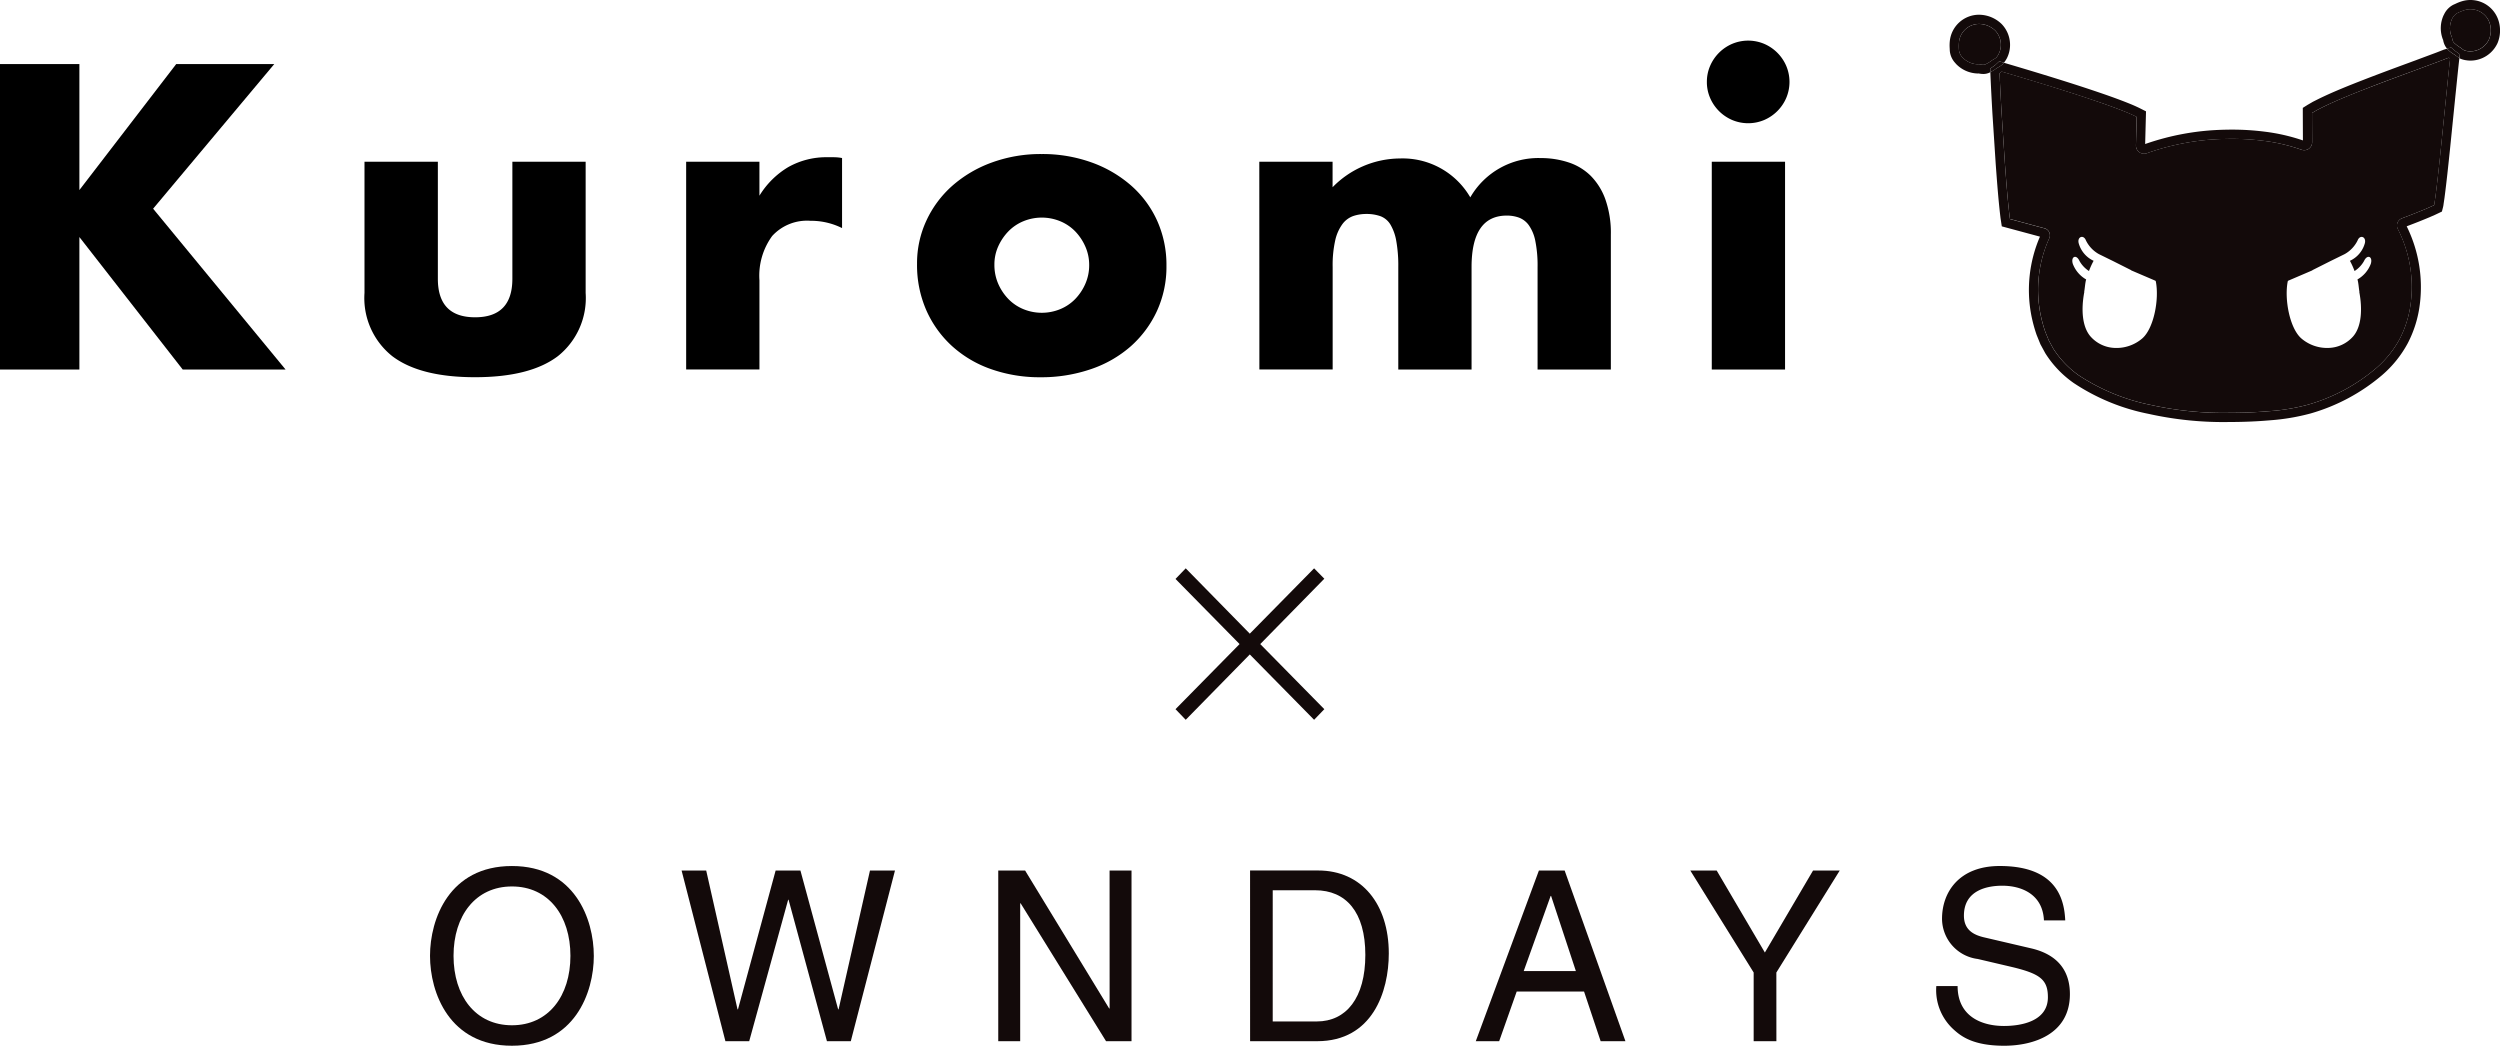
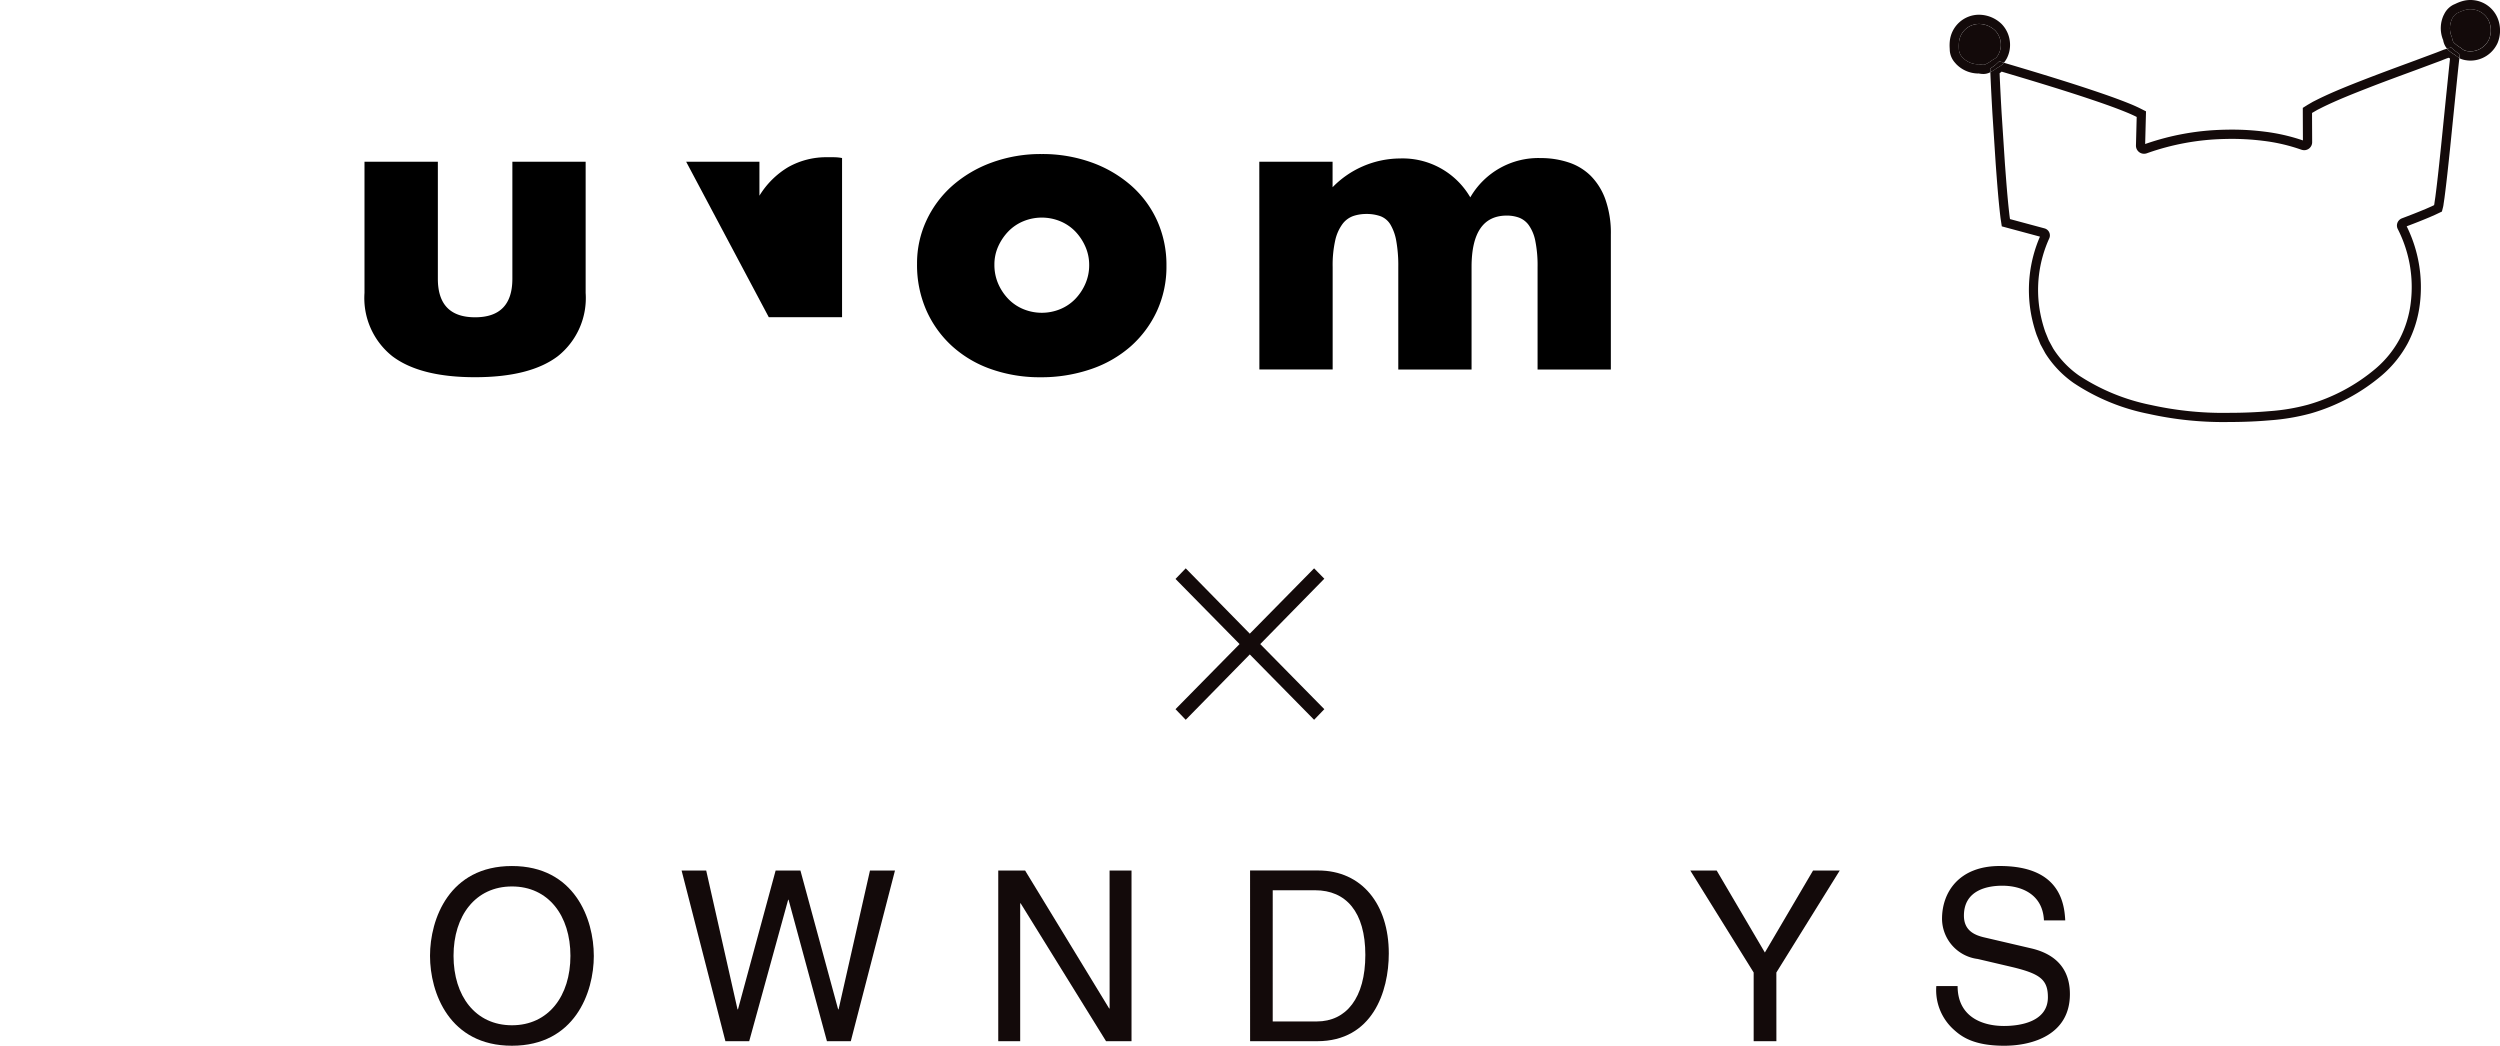
<svg xmlns="http://www.w3.org/2000/svg" width="232" height="97.045" viewBox="0 0 232 97.045">
  <g transform="translate(116 48.522)">
    <g transform="translate(-116 -48.522)">
      <g transform="translate(39.914 80.367)">
        <path d="M119.5,222.731c0,3.729-2.04,6.443-5.426,6.443s-5.422-2.713-5.422-6.443,2.041-6.439,5.422-6.439S119.5,219,119.5,222.731Zm2.17,0c0-3.416-1.782-8.335-7.6-8.335s-7.6,4.92-7.6,8.335,1.782,8.342,7.6,8.342S121.671,226.151,121.671,222.731Z" transform="translate(-106.478 -214.396)" fill="#130a0a" />
        <path d="M175.008,231.347H172.8l-4.066-15.839h2.283l2.907,12.884h.043l3.494-12.884h2.3l3.5,12.884h.042l2.913-12.884h2.32l-4.1,15.839h-2.215l-3.561-13.128h-.038Z" transform="translate(-145.396 -215.091)" fill="#130a0a" />
        <path d="M257.464,215.508H259.5v15.839h-2.364l-7.924-12.793h-.044v12.793h-2.035V215.508h2.491l7.8,12.8h.043Z" transform="translate(-194.409 -215.091)" fill="#130a0a" />
        <path d="M311.572,217.34h3.933c2.864,0,4.661,2.006,4.661,6s-1.773,6.175-4.506,6.175h-4.089Zm-2.1,14.007H315.7c5.122,0,6.643-4.589,6.643-8.142,0-4.563-2.5-7.7-6.556-7.7h-6.318Z" transform="translate(-233.377 -215.091)" fill="#130a0a" />
-         <path d="M369.8,224.842l2.5-6.973h.043l2.3,6.973Zm5.6,1.894,1.541,4.611h2.3L373.6,215.508h-2.388l-5.858,15.839h2.17l1.628-4.611Z" transform="translate(-268.315 -215.091)" fill="#130a0a" />
        <path d="M426.442,231.347h-2.109v-6.374l-5.881-9.465H420.9l4.473,7.61,4.472-7.61h2.476l-5.882,9.465Z" transform="translate(-301.507 -215.091)" fill="#130a0a" />
        <path d="M489.343,219.444c-.111-2.448-2.107-3.221-3.866-3.221-1.322,0-3.56.377-3.56,2.778,0,1.349.935,1.79,1.845,2.009l4.448,1.039c2.021.485,3.542,1.718,3.542,4.235,0,3.747-3.43,4.79-6.1,4.79-2.888,0-4.012-.885-4.709-1.525a4.93,4.93,0,0,1-1.589-4.015h1.977c0,2.868,2.306,3.705,4.3,3.705,1.521,0,4.079-.394,4.079-2.669,0-1.655-.761-2.181-3.319-2.8l-3.188-.748a3.784,3.784,0,0,1-3.318-3.728c0-2.469,1.579-4.9,5.359-4.9,5.449,0,5.992,3.3,6.075,5.048Z" transform="translate(-339.579 -214.396)" fill="#130a0a" />
      </g>
      <g style="mix-blend-mode:multiply;isolation:isolate">
        <g transform="translate(180.921)">
          <path d="M535.888,12.659c-.044-.033-.1-.067-.153-.1a2.832,2.832,0,0,1-.559-.439c-.022-.022-.035-.045-.055-.067l-.07.021-.211.062-.718.281-2.439.908c-1.363.5-2.773,1.024-4.152,1.556-1.565.61-2.97,1.167-4.327,1.831l-.524.264-.463.269a.531.531,0,0,0-.056.033l-.424.267v.491l.011,2.529a17.6,17.6,0,0,0-3.546-.812,23.923,23.923,0,0,0-3.045-.19q-.373,0-.749.011a23.7,23.7,0,0,0-7.3,1.325l.079-3.032-.484-.244c-.244-.124-.516-.249-.842-.388-1.356-.559-2.765-1.036-4.212-1.517-2.575-.847-5.184-1.632-7.621-2.353L494,13.352a1.486,1.486,0,0,1-.1.123l-.042.04a1.962,1.962,0,0,1-.4.273c-.023.013-.046.025-.068.038-.045.028-.1.066-.149.1a3.238,3.238,0,0,1-.5.3l.005.139c.052,1.269.121,2.53.188,3.711l.306,4.69.022.3c.108,1.443.22,2.936.385,4.377.021.187.044.368.072.545l.084.552,3.542.954a12.46,12.46,0,0,0-.809,7.261,13.582,13.582,0,0,0,.492,1.837l.008.023.353.869.435.8.024.042a9.633,9.633,0,0,0,2.63,2.753,19.293,19.293,0,0,0,6.96,2.864,31.9,31.9,0,0,0,7.508.753h.006c1.315,0,2.583-.056,3.77-.16a19.793,19.793,0,0,0,3.738-.633,17.762,17.762,0,0,0,6.628-3.551,10.407,10.407,0,0,0,2.382-2.953,10.622,10.622,0,0,0,1.126-3.622,12.735,12.735,0,0,0-1.218-7.242c.818-.309,1.484-.574,2.1-.833l.553-.243.614-.292.1-.387a2.015,2.015,0,0,0,.057-.318l.083-.562c.195-1.478.353-3,.507-4.474l.511-5.052c.042-.39.081-.776.12-1.163.073-.713.145-1.425.229-2.148l.016-.144a2.26,2.26,0,0,1-.32-.222C535.929,12.691,535.909,12.674,535.888,12.659Zm-.834,3.635-.482,4.767c-.165,1.585-.328,3.177-.533,4.738l-.085.574a1.1,1.1,0,0,1-.035.2l-.253.12-.53.233c-.72.3-1.46.591-2.2.869-.024.009-.048.02-.072.032a.714.714,0,0,0-.314.96,11.85,11.85,0,0,1,1.2,6.882A9.835,9.835,0,0,1,530.72,39a9.605,9.605,0,0,1-2.192,2.714,16.926,16.926,0,0,1-6.31,3.375,18.611,18.611,0,0,1-3.569.6c-1.224.107-2.46.155-3.7.156a30.922,30.922,0,0,1-7.305-.728,18.981,18.981,0,0,1-6.67-2.73,8.827,8.827,0,0,1-2.4-2.507l-.413-.759-.326-.8a12.686,12.686,0,0,1-.46-1.719,11.561,11.561,0,0,1,.834-6.949.75.75,0,0,0,.035-.1.673.673,0,0,0-.475-.825h0l-2.266-.61-.939-.253c-.025-.165-.048-.335-.066-.509-.176-1.528-.289-3.1-.406-4.652l-.306-4.682c-.07-1.23-.136-2.465-.187-3.69a1.8,1.8,0,0,0,.187-.151c2.547.754,5.084,1.518,7.6,2.345,1.4.467,2.816.944,4.154,1.5.272.116.535.236.782.361l-.011.424-.057,2.2v.027a.751.751,0,0,0,1.009.72,22.9,22.9,0,0,1,7.172-1.325,23.415,23.415,0,0,1,3.659.174,16.506,16.506,0,0,1,3.514.821l.01,0a.738.738,0,0,0,.987-.7l-.01-2.345v-.367l.032-.019.464-.269.5-.253c1.356-.663,2.808-1.236,4.253-1.8s2.911-1.1,4.377-1.639l2.2-.82.695-.272.183-.054c.033.029.068.057.1.084C535.274,14.092,535.172,15.181,535.054,16.294Z" transform="translate(-488.958 -7.534)" fill="#130a0a" />
          <path d="M609.615,1.948A2.727,2.727,0,0,0,607,0a2.66,2.66,0,0,0-.753.106,3.874,3.874,0,0,0-.627.242c-.06.027-.121.055-.2.089a1.916,1.916,0,0,0-.871.906l-.037.067-.014.029a2.885,2.885,0,0,0-.1,2.1l.03.095.03.049c.006.023.01.046.015.07a1.629,1.629,0,0,0,.356.763l.372-.112.354.3c.022.018.044.036.066.053l.4.294-.04.346c.029.016.052.034.084.049l.024.012.026.01a2.267,2.267,0,0,0,.575.135l.044.006a2.656,2.656,0,0,0,.273.015,2.7,2.7,0,0,0,.883-.15,2.784,2.784,0,0,0,1.63-1.49A3.039,3.039,0,0,0,609.615,1.948Zm-.888,1.7a1.933,1.933,0,0,1-1.125,1.02,1.845,1.845,0,0,1-.786.092,1.566,1.566,0,0,1-.389-.083,2.066,2.066,0,0,1-.324-.235,3.654,3.654,0,0,1-.614-.454c-.2-.184-.155-.5-.28-.7a2.036,2.036,0,0,1,.061-1.479,1.222,1.222,0,0,1,.5-.584,5.291,5.291,0,0,1,.7-.285A1.873,1.873,0,0,1,608.8,2.19,2.188,2.188,0,0,1,608.727,3.645Z" transform="translate(-558.663)" fill="#130a0a" />
          <path d="M606.588,12.1c-.023-.017-.044-.035-.066-.053l-.354-.3-.372.112c.02.022.033.046.055.067a2.831,2.831,0,0,0,.559.439c.054.034.108.069.153.1.021.015.04.032.061.048a2.266,2.266,0,0,0,.32.222l.041-.346Z" transform="translate(-559.633 -7.347)" fill="#130a0a" />
          <path d="M486.8,8.375A.936.936,0,0,0,486.9,8.3l.357-.331.434.129a2.9,2.9,0,0,0,.242-.362l.021-.038a2.718,2.718,0,0,0,.3-1.122,2.786,2.786,0,0,0-.777-2.068,3.043,3.043,0,0,0-1.851-.851c-.083-.007-.166-.012-.249-.012A2.728,2.728,0,0,0,482.665,6.1a3.851,3.851,0,0,0-.009.672c0,.066.007.133.009.218a1.91,1.91,0,0,0,.518,1.146l.048.06.022.023a2.881,2.881,0,0,0,1.913.875l.1.007.056-.009.07.012a2.156,2.156,0,0,0,.38.039,1.341,1.341,0,0,0,.543-.111c.043-.017.076-.04.117-.059l-.013-.329Zm-.818-.133c-.247.119-.519-.041-.758,0a2.037,2.037,0,0,1-1.35-.607,1.227,1.227,0,0,1-.357-.681,5.277,5.277,0,0,1,0-.753,1.872,1.872,0,0,1,2.033-1.694,2.193,2.193,0,0,1,1.326.6,1.928,1.928,0,0,1,.527,1.423,1.827,1.827,0,0,1-.207.764,1.553,1.553,0,0,1-.221.33,2.041,2.041,0,0,1-.338.213A3.687,3.687,0,0,1,485.984,8.242Z" transform="translate(-482.645 -2.278)" fill="#130a0a" />
          <path d="M493.372,15.781c.022-.013.045-.025.068-.038a1.964,1.964,0,0,0,.4-.273l.042-.04a1.492,1.492,0,0,0,.1-.123l-.434-.129-.357.331a.935.935,0,0,1-.095.077l-.384.268.013.329a3.244,3.244,0,0,0,.5-.3C493.275,15.846,493.327,15.809,493.372,15.781Z" transform="translate(-488.937 -9.488)" fill="#130a0a" />
-           <path d="M536.551,14.345l-.695.272-2.2.82c-1.465.541-2.928,1.08-4.377,1.639s-2.9,1.135-4.253,1.8l-.5.253-.464.269-.032.019v.367l.01,2.345a.738.738,0,0,1-.987.7l-.01,0A16.508,16.508,0,0,0,519.528,22a23.416,23.416,0,0,0-3.659-.174,22.9,22.9,0,0,0-7.172,1.325.751.751,0,0,1-1.009-.72V22.4l.057-2.2.011-.424c-.247-.125-.51-.245-.782-.361-1.338-.551-2.749-1.028-4.154-1.5-2.512-.827-5.049-1.592-7.6-2.345a1.8,1.8,0,0,1-.187.151c.05,1.225.117,2.461.187,3.69l.306,4.682c.117,1.556.23,3.124.406,4.652.019.174.041.344.066.509l.939.253,2.266.61h0a.673.673,0,0,1,.475.825.745.745,0,0,1-.035.1A11.56,11.56,0,0,0,498.815,38a12.682,12.682,0,0,0,.46,1.719l.326.8.413.759a8.827,8.827,0,0,0,2.4,2.507,18.98,18.98,0,0,0,6.67,2.73,30.92,30.92,0,0,0,7.305.728c1.235,0,2.472-.049,3.7-.156a18.613,18.613,0,0,0,3.569-.6,16.926,16.926,0,0,0,6.31-3.375,9.606,9.606,0,0,0,2.192-2.714,9.834,9.834,0,0,0,1.033-3.334,11.851,11.851,0,0,0-1.2-6.882.714.714,0,0,1,.315-.96c.024-.012.048-.023.072-.032.74-.278,1.48-.565,2.2-.869l.53-.233.253-.12a1.1,1.1,0,0,0,.035-.2l.085-.574c.206-1.561.369-3.154.533-4.738l.482-4.767c.118-1.113.22-2.2.349-3.319-.036-.027-.07-.055-.1-.084Zm-28.29,26.007a3.673,3.673,0,0,1-2.576.868,3.149,3.149,0,0,1-2.2-1.048c-.812-.916-.89-2.576-.586-4.157l-.015,0c.066-.344.088-.819.183-1.149a2.8,2.8,0,0,1-1.237-1.444c-.21-.678.322-.924.617-.273a2.63,2.63,0,0,0,.882.936,7.094,7.094,0,0,1,.431-.949,2.532,2.532,0,0,1-1.386-1.633c-.151-.6.448-.822.667-.27a2.907,2.907,0,0,0,1.21,1.283l1.327.652,1.668.839-.007.013,2.229.954a.1.1,0,0,1,.063.076C509.858,36.68,509.36,39.41,508.261,40.352Zm21.22-6.931a2.8,2.8,0,0,1-1.237,1.444c.1.33.118.8.183,1.149l-.015,0c.3,1.581.226,3.241-.586,4.157a3.15,3.15,0,0,1-2.2,1.048,3.673,3.673,0,0,1-2.577-.868c-1.1-.942-1.6-3.672-1.275-5.3a.1.1,0,0,1,.063-.076l2.229-.954-.008-.013,1.668-.839,1.328-.652a2.913,2.913,0,0,0,1.21-1.283c.219-.552.818-.327.667.27a2.533,2.533,0,0,1-1.387,1.633,7.086,7.086,0,0,1,.431.949,2.626,2.626,0,0,0,.882-.936C529.158,32.5,529.691,32.742,529.481,33.421Z" transform="translate(-490.393 -8.934)" fill="#130a0a" />
          <path d="M609.322,2.508a1.882,1.882,0,0,0-1.428-.15,5.3,5.3,0,0,0-.7.285,1.222,1.222,0,0,0-.5.584,2.036,2.036,0,0,0-.061,1.479c.125.207.078.52.28.7a3.651,3.651,0,0,0,.614.454,2.067,2.067,0,0,0,.324.235,1.566,1.566,0,0,0,.389.083,1.845,1.845,0,0,0,.786-.092,1.933,1.933,0,0,0,1.125-1.02,2.188,2.188,0,0,0,.069-1.455A1.87,1.87,0,0,0,609.322,2.508Z" transform="translate(-560.089 -1.426)" fill="#130a0a" />
          <path d="M488.4,9.054a1.555,1.555,0,0,0,.222-.33,1.828,1.828,0,0,0,.207-.764,1.928,1.928,0,0,0-.527-1.423,2.193,2.193,0,0,0-1.326-.6,1.872,1.872,0,0,0-2.033,1.694,5.272,5.272,0,0,0,0,.753,1.227,1.227,0,0,0,.357.681,2.037,2.037,0,0,0,1.35.607c.239-.039.511.121.758,0a3.689,3.689,0,0,0,.65-.4A2.042,2.042,0,0,0,488.4,9.054Z" transform="translate(-484.072 -3.704)" fill="#130a0a" />
        </g>
        <g transform="translate(0 3.768)">
-           <path d="M7.367,27.557l8.984-11.691h9.1L14.209,29.286,26.5,44.209H16.954L7.367,31.916V44.209H0V15.866H7.367Z" transform="translate(0 -13.687)" />
          <path d="M97.051,40.035V50.9q0,3.572,3.457,3.572t3.458-3.572V40.035h6.8V52.214a6.894,6.894,0,0,1-2.575,5.863q-2.575,1.955-7.687,1.956t-7.687-1.956a6.893,6.893,0,0,1-2.574-5.863V40.035Z" transform="translate(-56.418 -28.796)" />
-           <path d="M169.866,39.345h6.8V42.5a7.825,7.825,0,0,1,2.668-2.651,7.191,7.191,0,0,1,3.685-.92h.582a4.109,4.109,0,0,1,.733.075v6.5a6.458,6.458,0,0,0-2.932-.676,4.378,4.378,0,0,0-3.552,1.409,6.248,6.248,0,0,0-1.183,4.116v8.27h-6.8Z" transform="translate(-106.191 -28.106)" />
+           <path d="M169.866,39.345h6.8V42.5a7.825,7.825,0,0,1,2.668-2.651,7.191,7.191,0,0,1,3.685-.92h.582a4.109,4.109,0,0,1,.733.075v6.5v8.27h-6.8Z" transform="translate(-106.191 -28.106)" />
          <path d="M227.026,48.314a9.38,9.38,0,0,1,.864-4,9.839,9.839,0,0,1,2.4-3.232,11.453,11.453,0,0,1,3.665-2.161,13.215,13.215,0,0,1,4.643-.79,13.412,13.412,0,0,1,4.6.771,11.4,11.4,0,0,1,3.684,2.143,9.64,9.64,0,0,1,2.424,3.269,10,10,0,0,1,.865,4.192,9.835,9.835,0,0,1-.883,4.192,9.967,9.967,0,0,1-2.425,3.271,10.858,10.858,0,0,1-3.7,2.123,14.16,14.16,0,0,1-4.68.753,13.547,13.547,0,0,1-4.586-.753,10.557,10.557,0,0,1-3.627-2.143,9.918,9.918,0,0,1-2.386-3.326A10.433,10.433,0,0,1,227.026,48.314Zm7.179.075a4.372,4.372,0,0,0,.356,1.786,4.784,4.784,0,0,0,.94,1.409,4.123,4.123,0,0,0,1.391.94,4.494,4.494,0,0,0,3.421,0,4.123,4.123,0,0,0,1.391-.94,4.783,4.783,0,0,0,.939-1.409A4.273,4.273,0,0,0,243,48.427a4.189,4.189,0,0,0-.357-1.711,4.813,4.813,0,0,0-.939-1.409,4.162,4.162,0,0,0-1.391-.94,4.495,4.495,0,0,0-3.421,0,4.161,4.161,0,0,0-1.391.94,4.88,4.88,0,0,0-.94,1.391A4.06,4.06,0,0,0,234.205,48.39Z" transform="translate(-141.924 -27.604)" />
          <path d="M311.757,39.47h6.8v2.368a8.8,8.8,0,0,1,6.239-2.669,7.257,7.257,0,0,1,6.541,3.609,7.292,7.292,0,0,1,6.54-3.646,8.151,8.151,0,0,1,2.557.395,5.257,5.257,0,0,1,2.067,1.24,5.936,5.936,0,0,1,1.372,2.2,9.345,9.345,0,0,1,.508,3.271V58.753h-6.8v-9.51a11.566,11.566,0,0,0-.207-2.406,3.813,3.813,0,0,0-.6-1.466,2,2,0,0,0-.921-.714,3.342,3.342,0,0,0-1.128-.188q-3.269,0-3.27,4.775v9.51h-6.8v-9.51a13,13,0,0,0-.188-2.424,4.475,4.475,0,0,0-.545-1.523,1.832,1.832,0,0,0-.921-.771,3.836,3.836,0,0,0-1.316-.207,3.8,3.8,0,0,0-1.2.188,2.148,2.148,0,0,0-1,.733,4.013,4.013,0,0,0-.676,1.5,10.451,10.451,0,0,0-.244,2.5v9.51h-6.8Z" transform="translate(-194.894 -28.231)" />
-           <path d="M422.56,13.886a3.693,3.693,0,0,1,.3-1.484,3.9,3.9,0,0,1,2.048-2.049,3.823,3.823,0,0,1,2.97,0,3.9,3.9,0,0,1,2.048,2.049,3.811,3.811,0,0,1,0,2.969,3.9,3.9,0,0,1-2.048,2.049,3.828,3.828,0,0,1-2.97,0,3.9,3.9,0,0,1-2.048-2.049A3.688,3.688,0,0,1,422.56,13.886Zm7.255,7.406V40.574h-6.8V21.291Z" transform="translate(-264.162 -10.052)" />
        </g>
      </g>
      <path d="M304.822,153.767l-.948.985-5.968-6.065-5.946,6.065-.948-.985,5.946-6.043-5.946-6.043.948-.985,5.946,6.064,5.968-6.064.948.963-5.946,6.066Z" transform="translate(-181.925 -87.955)" fill="#130a0a" />
    </g>
  </g>
</svg>